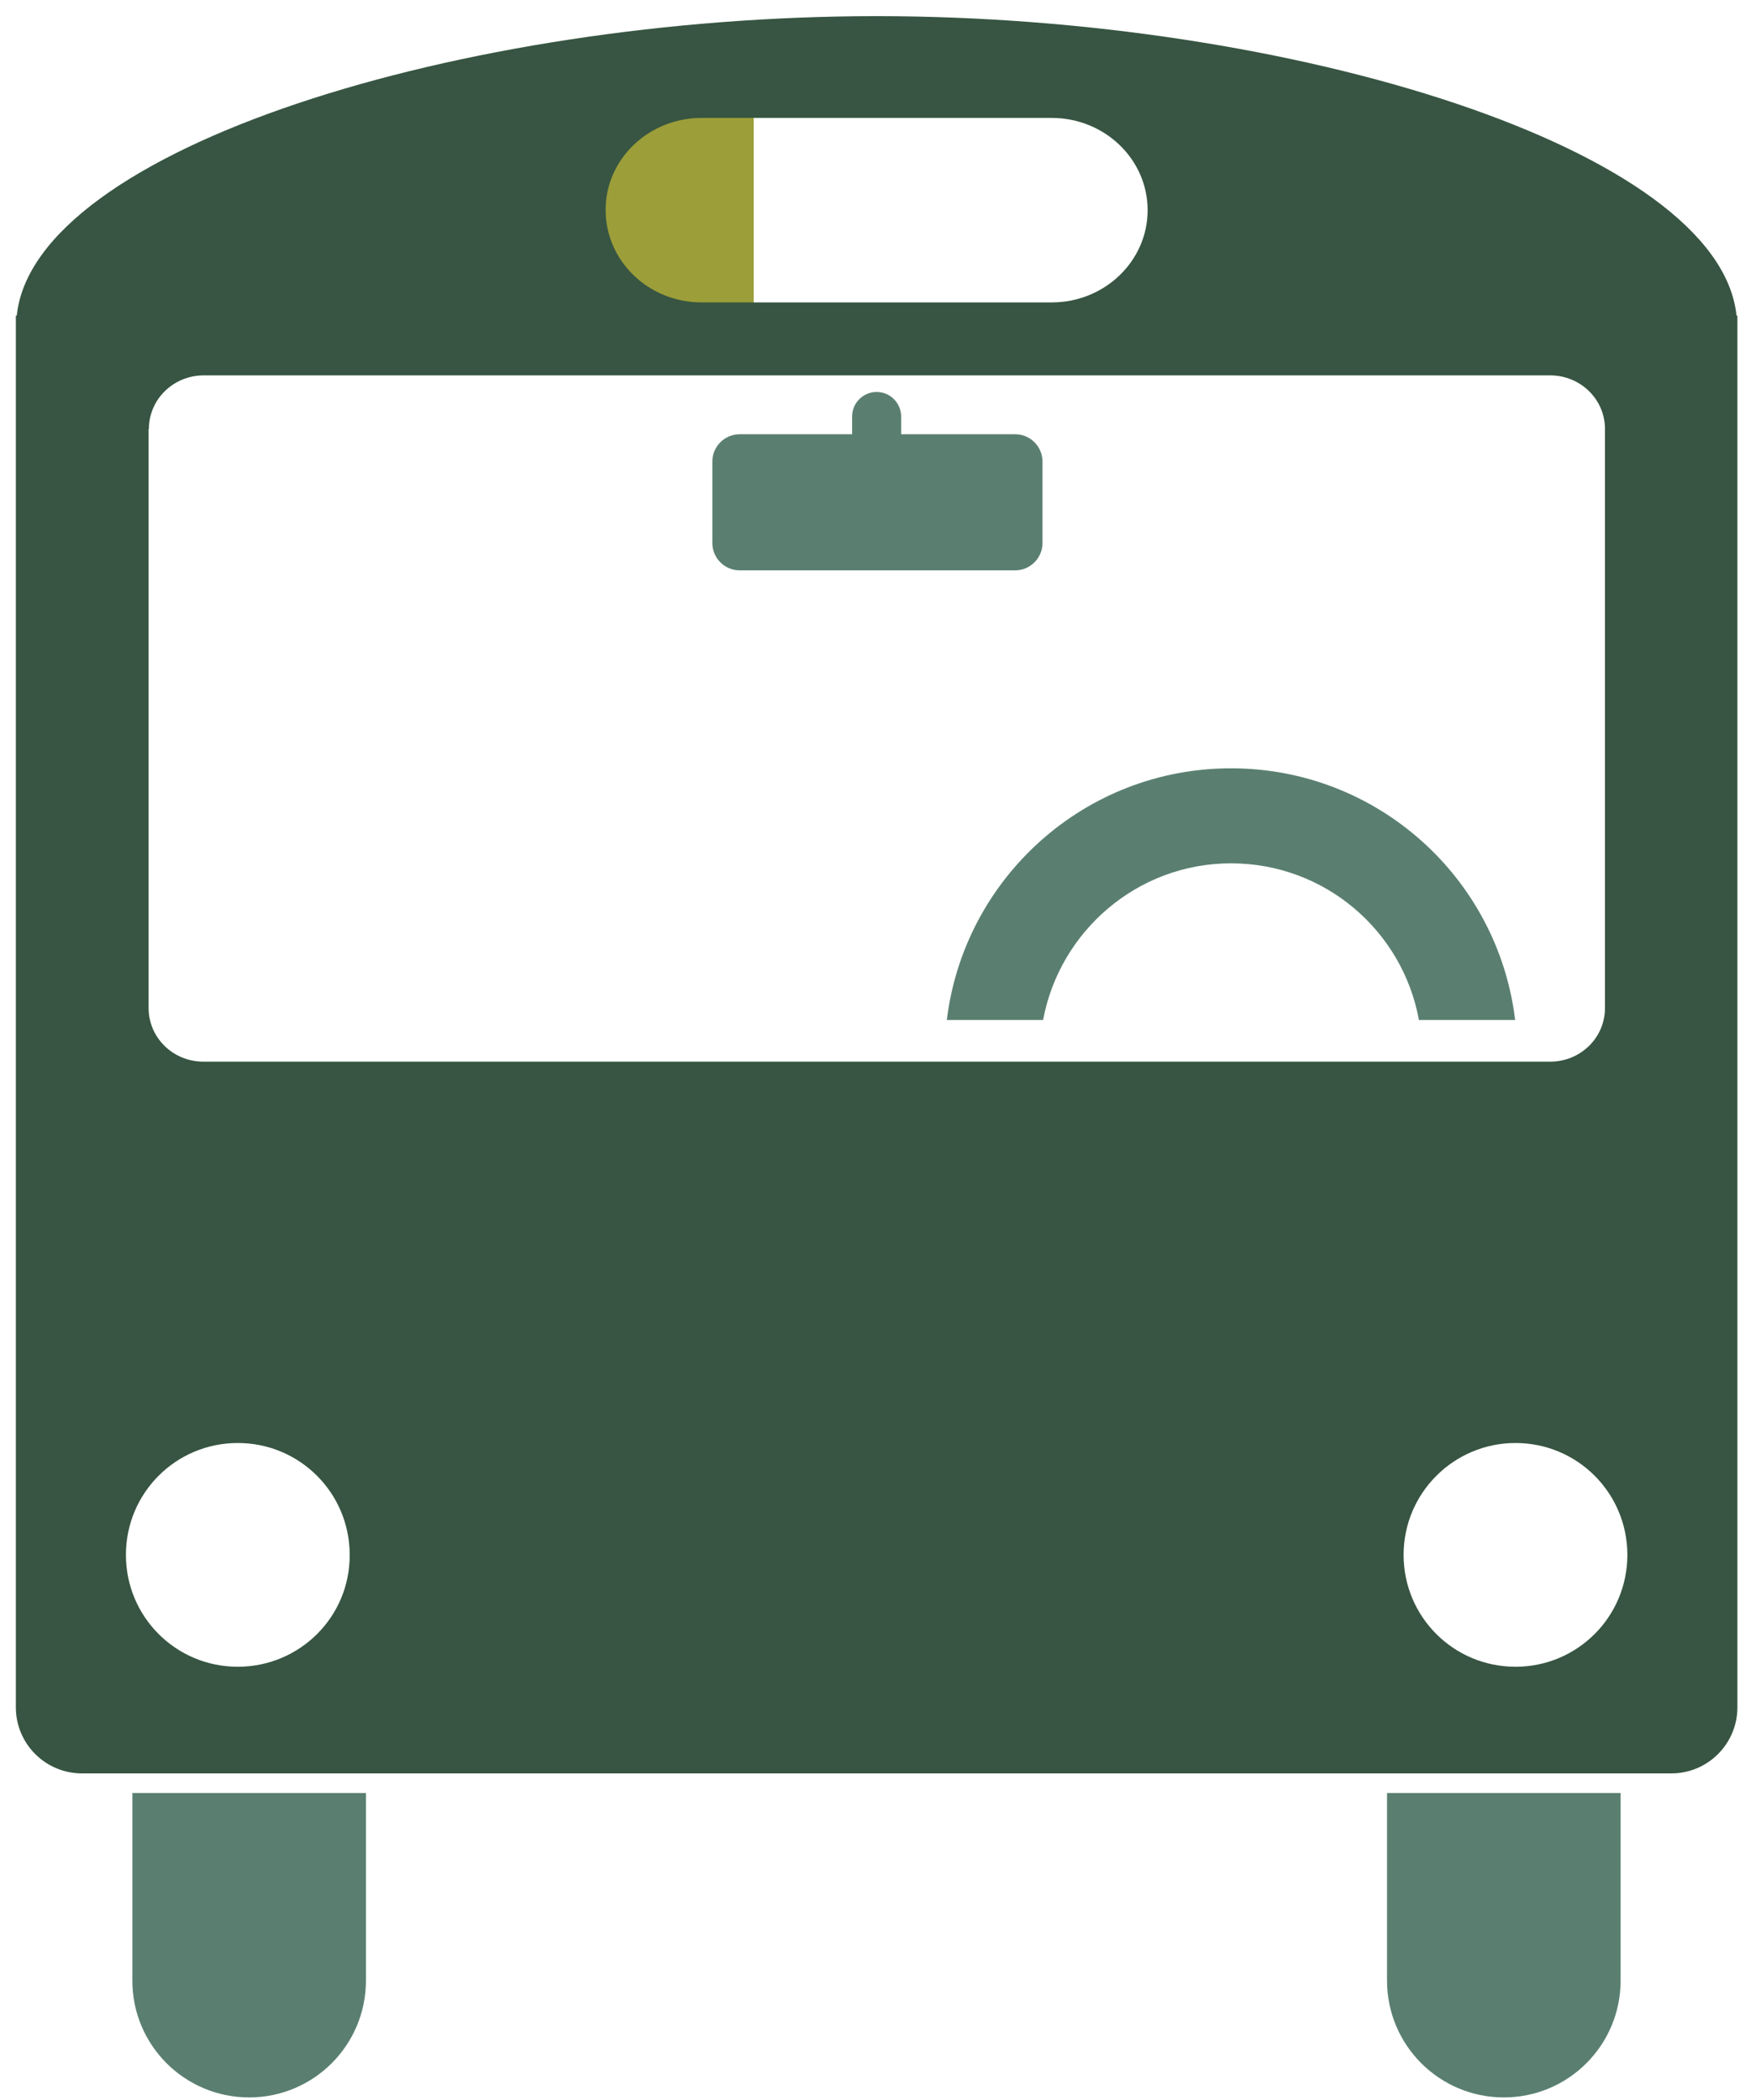
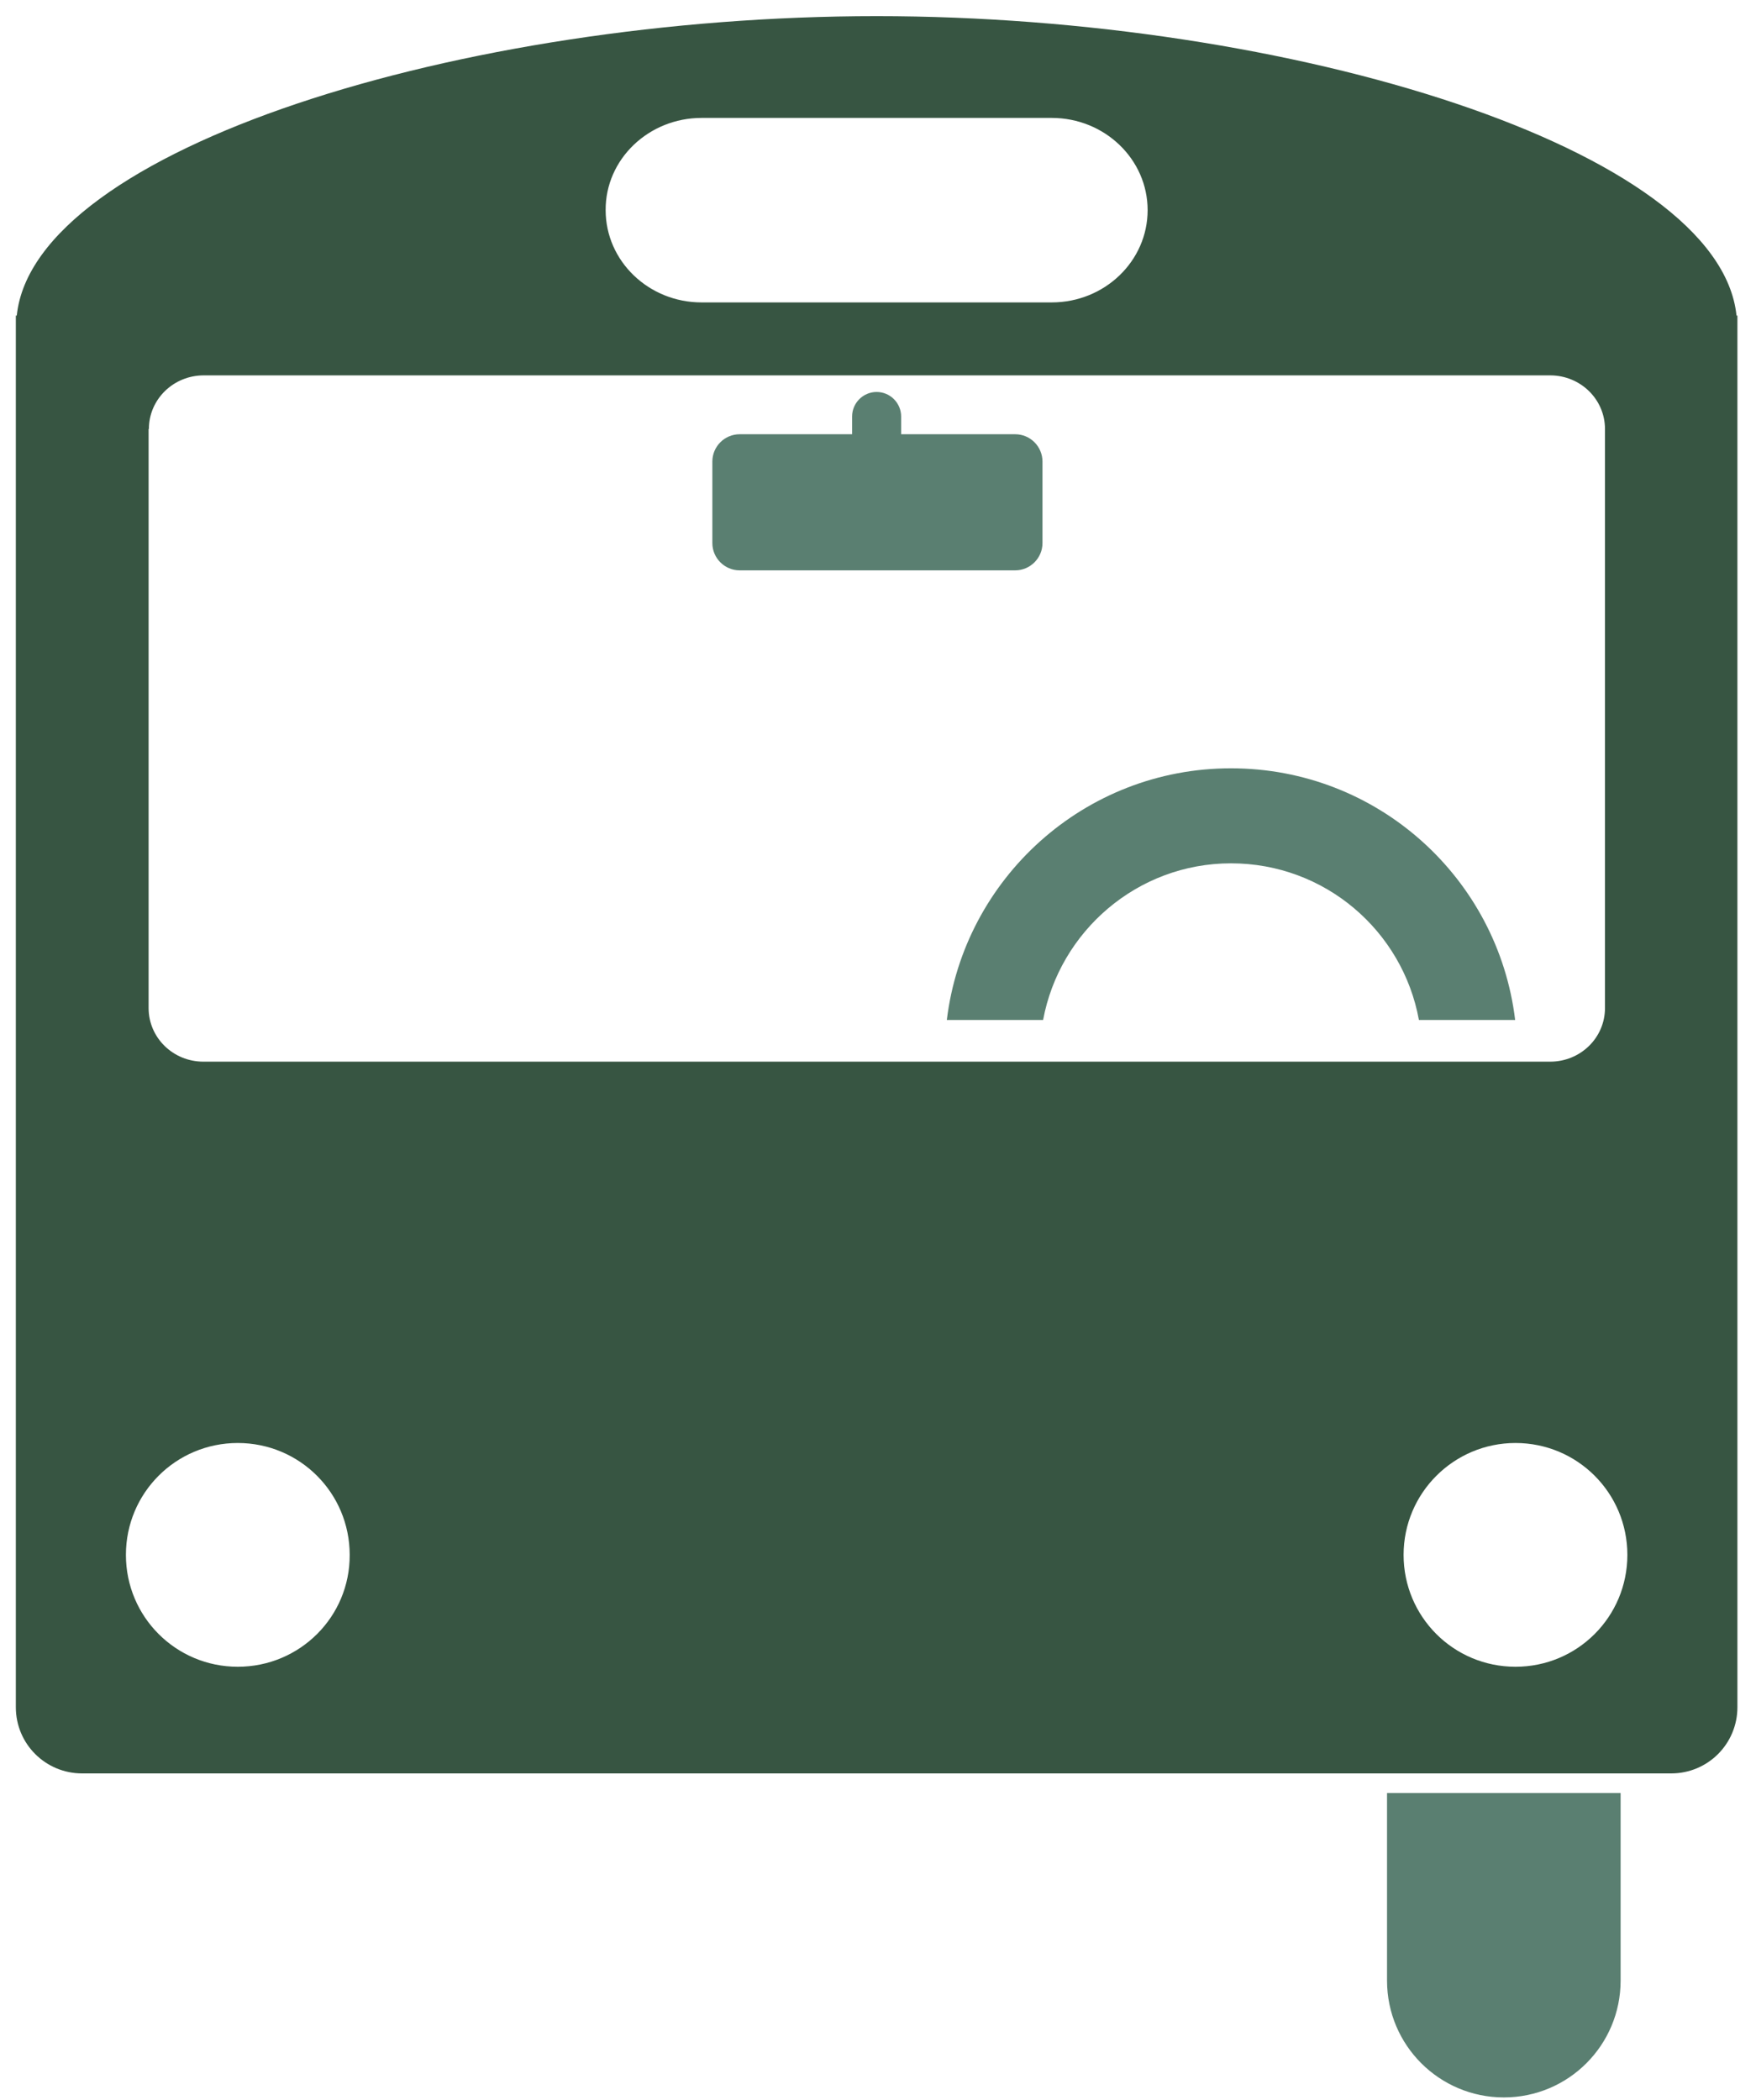
<svg xmlns="http://www.w3.org/2000/svg" width="51" height="61" viewBox="0 0 51 61" fill="none">
-   <path d="M21.89 2.268H16.895V9.265H21.89V2.268Z" fill="#9C9E39" />
-   <path d="M3.844 52.08C3.844 52.089 3.844 52.107 3.844 52.116V57.529C3.844 59.407 5.366 60.921 7.236 60.921C9.114 60.921 10.628 59.398 10.628 57.529V52.116C10.628 52.107 10.628 52.089 10.628 52.08H3.844Z" fill="#5A7F71" />
-   <path d="M40.284 52.08C40.284 52.089 40.284 52.107 40.284 52.116V57.529C40.284 59.407 41.807 60.921 43.676 60.921C45.555 60.921 47.068 59.398 47.068 57.529V52.116C47.068 52.107 47.068 52.089 47.068 52.08H40.284Z" fill="#5A7F71" />
+   <path d="M40.284 52.08C40.284 52.089 40.284 52.107 40.284 52.116V57.529C40.284 59.407 41.807 60.921 43.676 60.921C45.555 60.921 47.068 59.398 47.068 57.529V52.116C47.068 52.107 47.068 52.089 47.068 52.08Z" fill="#5A7F71" />
  <path d="M50.434 9.167C49.935 4.333 37.515 0.469 25.46 0.469C13.406 0.469 0.986 4.333 0.487 9.167H0.46V9.452C0.46 9.461 0.46 9.461 0.46 9.47C0.46 9.479 0.46 9.488 0.46 9.497V49.587C0.46 50.656 1.324 51.51 2.384 51.51H48.537C49.606 51.51 50.46 50.647 50.46 49.587V9.167H50.434ZM20.377 3.425H30.544C32.084 3.425 33.331 4.627 33.331 6.104C33.331 7.582 32.084 8.784 30.544 8.784H20.377C18.837 8.784 17.59 7.582 17.59 6.104C17.581 4.627 18.837 3.425 20.377 3.425ZM4.324 12.461C4.324 11.598 5.037 10.903 5.918 10.903H45.021C45.902 10.903 46.614 11.598 46.614 12.461V29.279C46.614 30.143 45.902 30.837 45.021 30.837H5.909C5.028 30.837 4.316 30.143 4.316 29.279V12.461H4.324ZM6.906 48.412C5.108 48.412 3.657 46.961 3.657 45.163C3.657 43.364 5.108 41.913 6.906 41.913C8.705 41.913 10.156 43.364 10.156 45.163C10.165 46.961 8.705 48.412 6.906 48.412ZM44.015 48.412C42.216 48.412 40.765 46.961 40.765 45.163C40.765 43.364 42.225 41.913 44.015 41.913C45.813 41.913 47.264 43.364 47.264 45.163C47.264 46.961 45.813 48.412 44.015 48.412Z" fill="#375542" />
  <path d="M35.752 25.076C38.477 25.076 40.738 27.035 41.21 29.626H44.005C43.507 25.504 40.008 22.316 35.752 22.316C31.497 22.316 27.998 25.513 27.499 29.626H30.295C30.775 27.044 33.037 25.076 35.752 25.076Z" fill="#5A7F71" />
  <path d="M30.277 15.774C30.277 16.21 29.921 16.566 29.485 16.566H21.481C21.045 16.566 20.689 16.21 20.689 15.774V13.406C20.689 12.969 21.045 12.613 21.481 12.613H29.485C29.921 12.613 30.277 12.969 30.277 13.406V15.774Z" fill="#5A7F71" />
  <path d="M26.172 12.097C26.172 11.705 25.852 11.385 25.46 11.385C25.069 11.385 24.748 11.705 24.748 12.097V13.183C24.748 13.575 25.069 13.895 25.46 13.895C25.852 13.895 26.172 13.575 26.172 13.183V12.097Z" fill="#5A7F71" />
</svg>